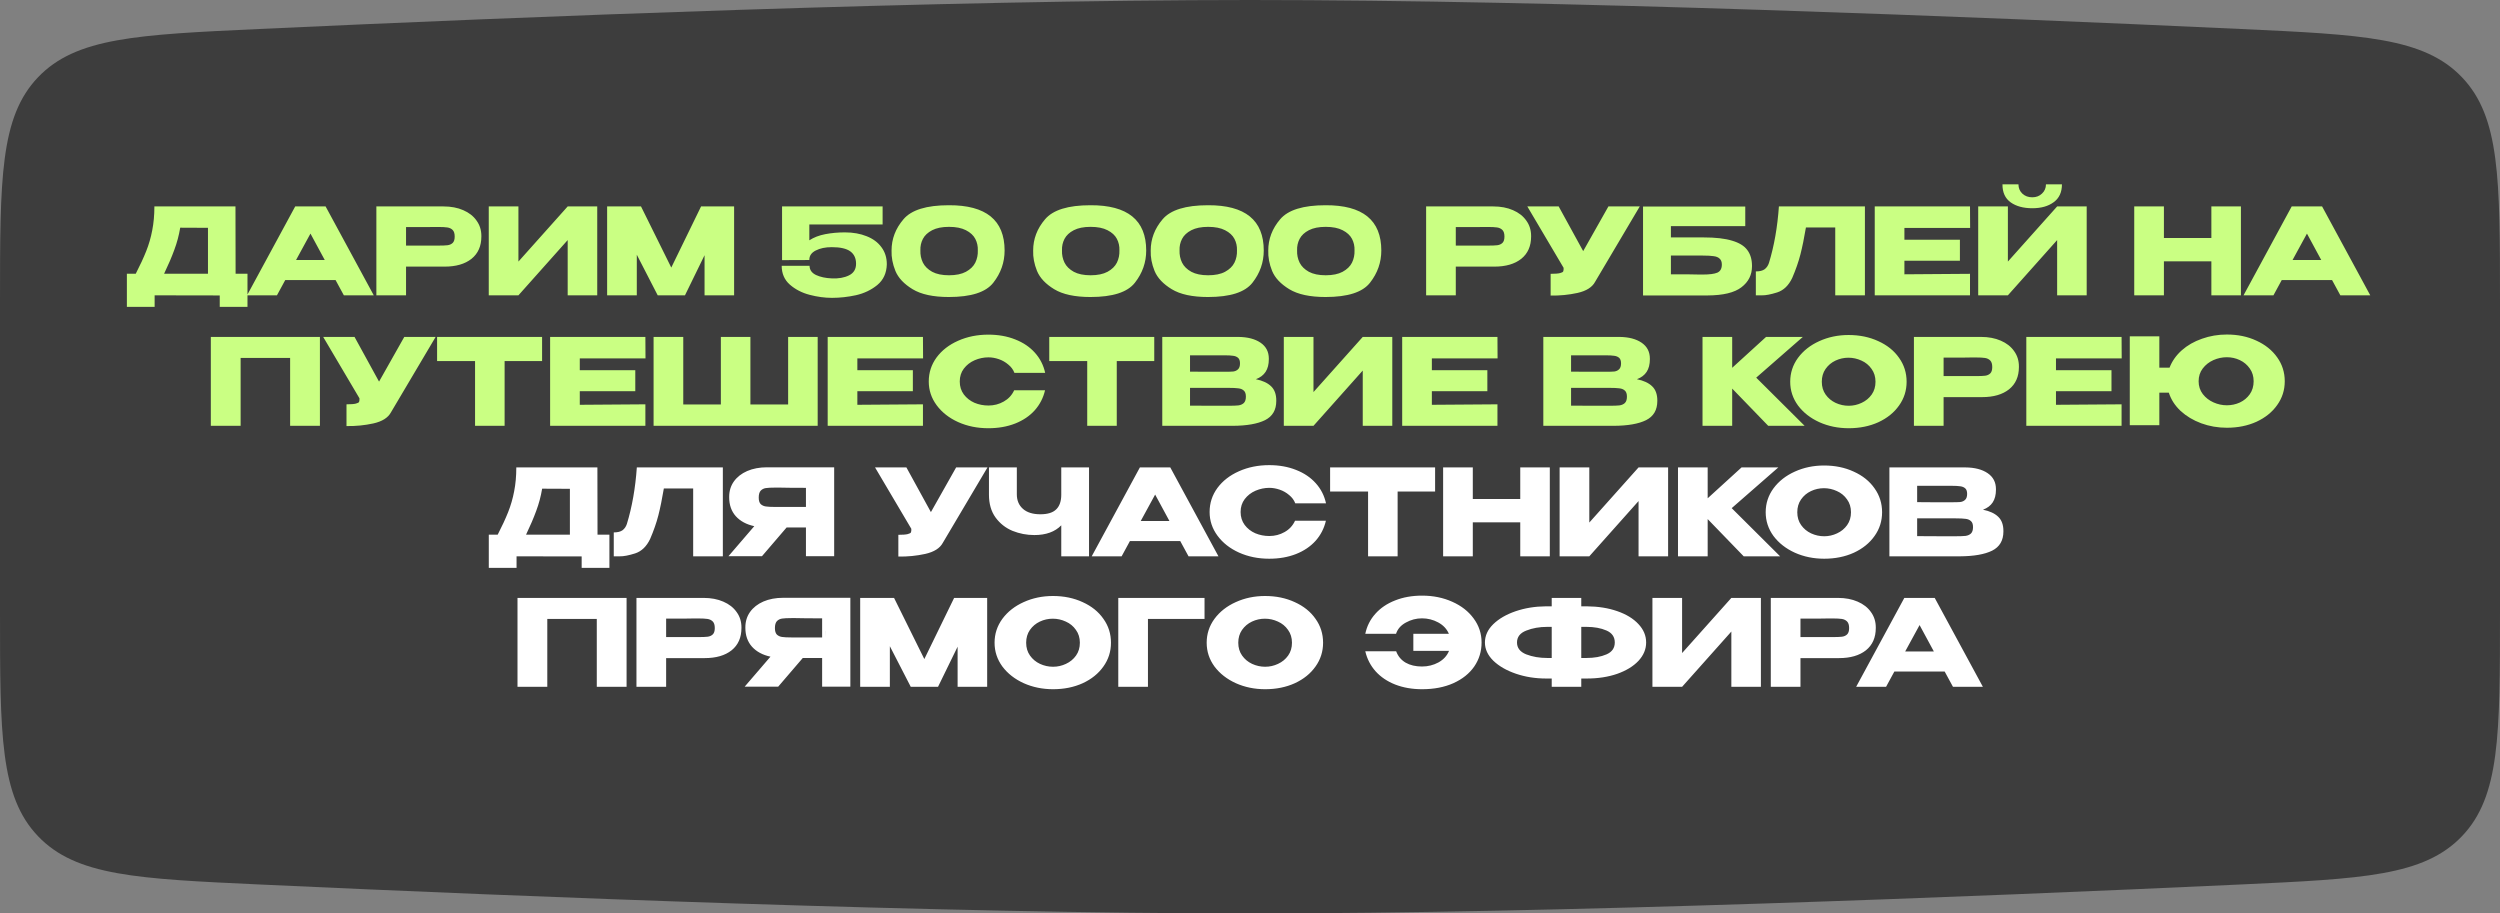
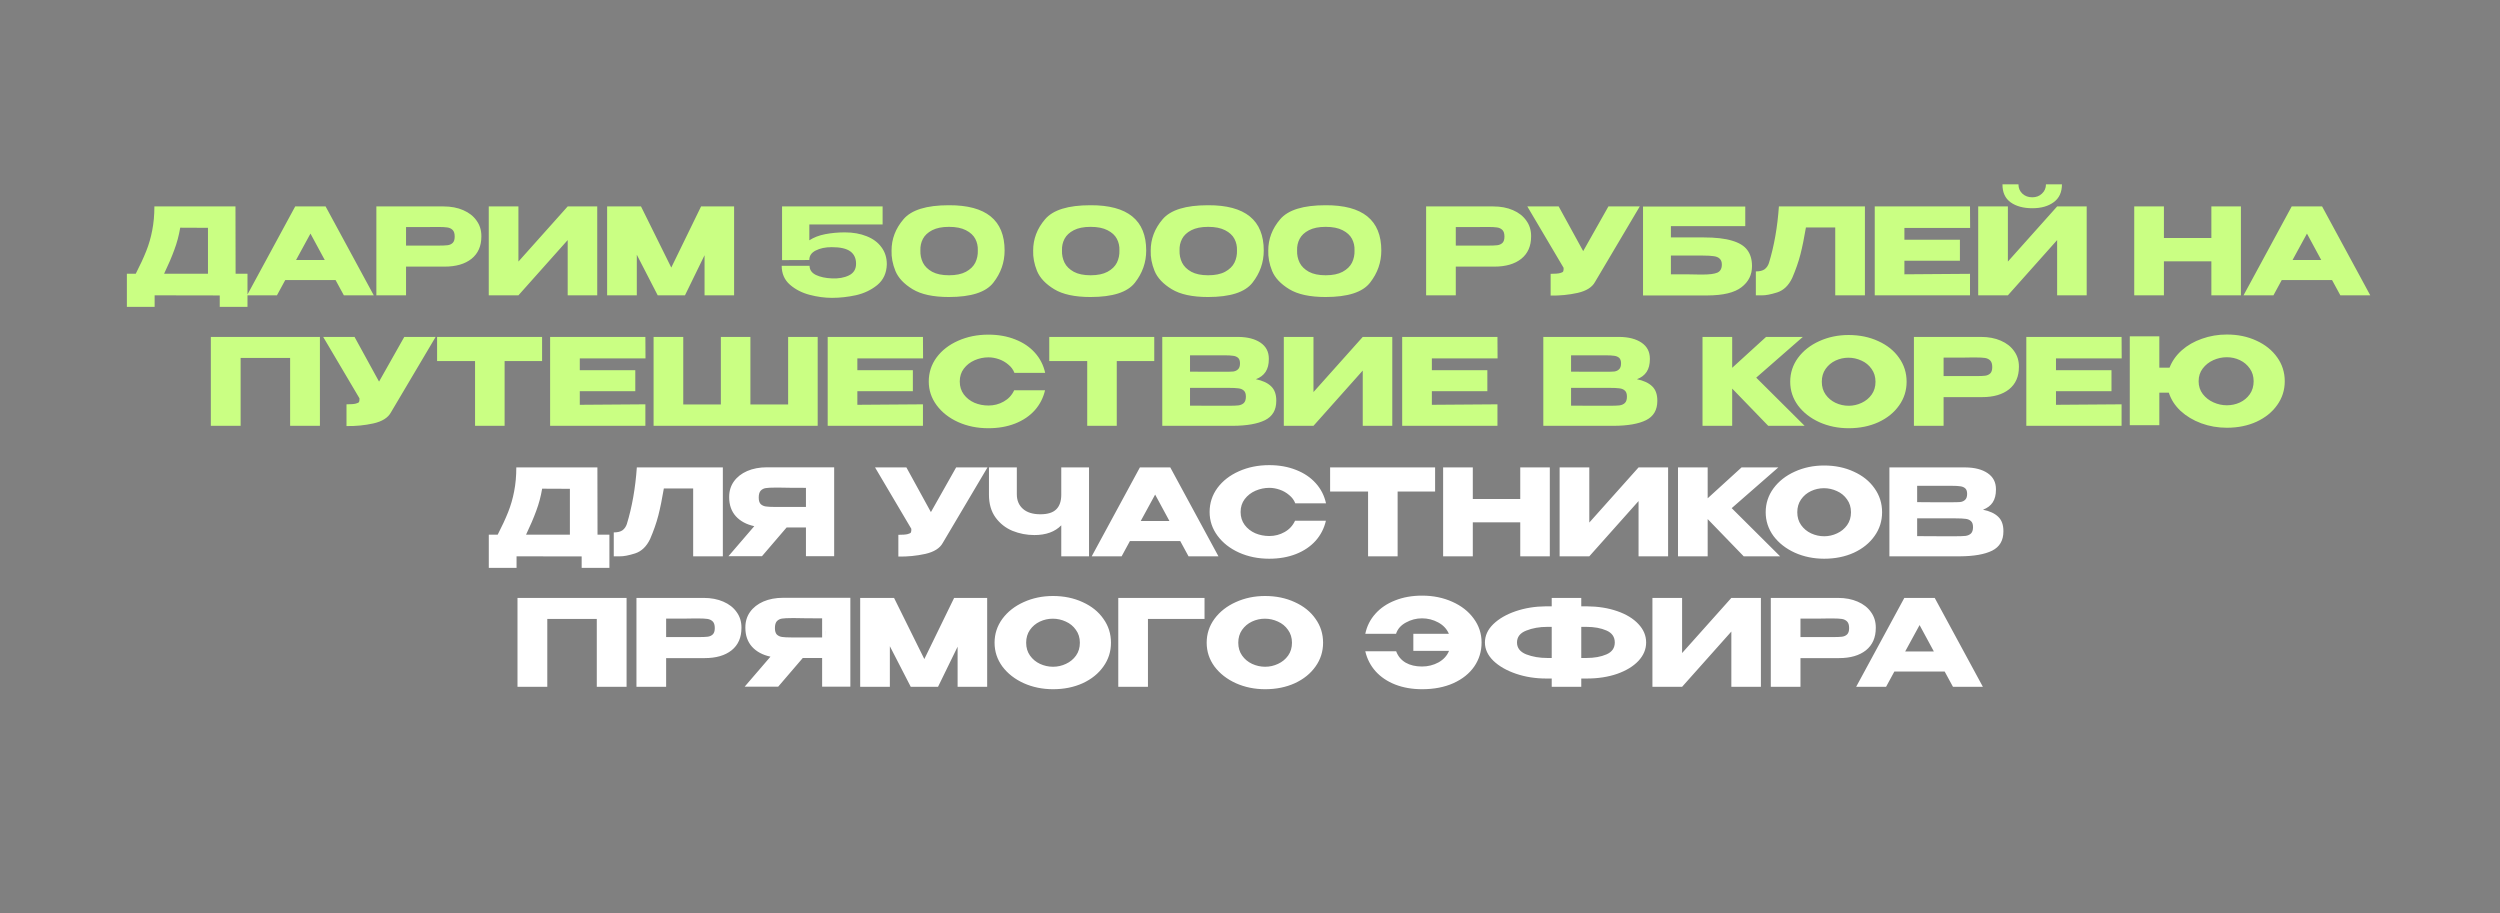
<svg xmlns="http://www.w3.org/2000/svg" width="364" height="133" viewBox="0 0 364 133" fill="none">
  <rect x="0" y="0" width="364" height="133" fill="#808080" stroke="none" />
-   <path d="M0 43.96C0 26.02 0 17.05 5.534 11.253C11.069 5.456 19.975 5.044 37.788 4.219C76.477 2.426 137.132 0 182 0C226.868 0 287.523 2.426 326.212 4.219C344.025 5.044 352.931 5.456 358.466 11.253C364 17.05 364 26.02 364 43.96V89.04C364 106.98 364 115.95 358.466 121.747C352.931 127.544 344.025 127.956 326.212 128.781C287.523 130.574 226.868 133 182 133C137.132 133 76.477 130.574 37.788 128.781C19.975 127.956 11.069 127.544 5.534 121.747C0 115.95 0 106.98 0 89.04V43.96Z" fill="#3D3D3D" />
  <path d="M34.303 39.852H36.034V44.679H31.994V43.017L22.514 43V44.679H18.473V39.852H19.768C20.397 38.627 20.904 37.531 21.289 36.563C21.674 35.595 21.966 34.587 22.164 33.537C22.374 32.476 22.479 31.316 22.479 30.056H34.285L34.303 39.852ZM26.239 33.152C26.053 34.272 25.767 35.345 25.382 36.371C25.009 37.397 24.514 38.557 23.895 39.852H30.28V33.17L26.239 33.152ZM54.421 43H50.066L48.859 40.779H41.53L40.323 43H35.968L42.982 30.056H47.407L54.421 43ZM45.203 34.01L43.105 37.858H47.285L45.203 34.01ZM64.577 30.056C65.661 30.056 66.617 30.237 67.445 30.599C68.285 30.96 68.932 31.467 69.387 32.12C69.853 32.762 70.087 33.508 70.087 34.359V34.429C70.087 35.829 69.608 36.913 68.652 37.683C67.696 38.441 66.39 38.82 64.734 38.82H59.12V43H54.799V30.056H64.577ZM63.807 35.759C64.413 35.759 64.862 35.741 65.154 35.706C65.457 35.671 65.708 35.56 65.906 35.374C66.104 35.187 66.203 34.878 66.203 34.447C66.203 34.004 66.104 33.683 65.906 33.485C65.708 33.286 65.451 33.164 65.136 33.117C64.822 33.071 64.379 33.047 63.807 33.047H63.23C62.997 33.047 62.589 33.053 62.005 33.065C61.422 33.065 60.461 33.065 59.12 33.065V35.759H63.79H63.807ZM75.483 30.056V38.085L82.655 30.056H86.958V43H82.655V34.954L75.483 43H71.163V30.056H75.483ZM106.886 30.056V43H102.583V37.158L99.732 43H95.762L92.718 37.088V43H88.398V30.056H93.331L97.738 38.959L102.076 30.056H106.886ZM129.12 38.47L124.642 38.382L129.12 38.47ZM129.12 38.487C129.085 39.758 128.624 40.761 127.738 41.496C126.852 42.219 125.814 42.714 124.625 42.983C123.447 43.239 122.287 43.367 121.144 43.367C120.094 43.367 119.01 43.222 117.891 42.93C116.771 42.639 115.809 42.143 115.004 41.443C114.212 40.744 113.815 39.828 113.815 38.697H117.873C117.873 39.292 118.188 39.741 118.818 40.044C119.447 40.336 120.211 40.499 121.109 40.534C122.088 40.58 122.922 40.435 123.61 40.096C124.298 39.758 124.642 39.193 124.642 38.4C124.642 37.607 124.362 37.006 123.803 36.598C123.243 36.19 122.345 35.986 121.109 35.986C120.176 35.986 119.395 36.149 118.765 36.476C118.147 36.791 117.838 37.239 117.838 37.823V37.858L113.868 37.875V30.056H128.508V32.68H117.838V34.989C118.479 34.569 119.249 34.272 120.147 34.097C121.056 33.922 122.013 33.835 123.015 33.835C124.205 33.835 125.26 34.021 126.181 34.394C127.103 34.756 127.82 35.286 128.333 35.986C128.858 36.686 129.12 37.514 129.12 38.47V38.487ZM138.155 29.882C143.565 29.858 146.27 32.056 146.27 36.476C146.27 38.202 145.722 39.764 144.626 41.163C143.542 42.551 141.385 43.245 138.155 43.245C135.881 43.245 134.12 42.866 132.872 42.108C131.624 41.35 130.791 40.464 130.371 39.449C129.963 38.435 129.776 37.444 129.811 36.476C129.811 34.797 130.388 33.281 131.543 31.928C132.697 30.564 134.901 29.882 138.155 29.882ZM138.172 40.079C139.187 40.079 140.009 39.91 140.638 39.572C141.28 39.222 141.734 38.779 142.003 38.242C142.271 37.694 142.393 37.1 142.37 36.458C142.393 35.852 142.271 35.292 142.003 34.779C141.734 34.266 141.28 33.846 140.638 33.52C140.009 33.193 139.187 33.03 138.172 33.03C137.169 33.03 136.353 33.193 135.723 33.52C135.094 33.846 134.645 34.266 134.376 34.779C134.108 35.292 133.986 35.852 134.009 36.458C133.986 37.1 134.108 37.694 134.376 38.242C134.645 38.779 135.094 39.222 135.723 39.572C136.353 39.91 137.169 40.079 138.172 40.079ZM158.772 29.882C164.182 29.858 166.888 32.056 166.888 36.476C166.888 38.202 166.34 39.764 165.243 41.163C164.159 42.551 162.002 43.245 158.772 43.245C156.498 43.245 154.737 42.866 153.489 42.108C152.242 41.35 151.408 40.464 150.988 39.449C150.58 38.435 150.393 37.444 150.428 36.476C150.428 34.797 151.006 33.281 152.16 31.928C153.314 30.564 155.518 29.882 158.772 29.882ZM158.789 40.079C159.804 40.079 160.626 39.91 161.255 39.572C161.897 39.222 162.352 38.779 162.62 38.242C162.888 37.694 163.01 37.1 162.987 36.458C163.01 35.852 162.888 35.292 162.62 34.779C162.352 34.266 161.897 33.846 161.255 33.52C160.626 33.193 159.804 33.03 158.789 33.03C157.786 33.03 156.97 33.193 156.34 33.52C155.711 33.846 155.262 34.266 154.994 34.779C154.725 35.292 154.603 35.852 154.626 36.458C154.603 37.1 154.725 37.694 154.994 38.242C155.262 38.779 155.711 39.222 156.34 39.572C156.97 39.91 157.786 40.079 158.789 40.079ZM175.887 29.882C181.298 29.858 184.003 32.056 184.003 36.476C184.003 38.202 183.455 39.764 182.359 41.163C181.274 42.551 179.117 43.245 175.887 43.245C173.613 43.245 171.853 42.866 170.605 42.108C169.357 41.35 168.523 40.464 168.104 39.449C167.695 38.435 167.509 37.444 167.544 36.476C167.544 34.797 168.121 33.281 169.275 31.928C170.43 30.564 172.634 29.882 175.887 29.882ZM175.905 40.079C176.919 40.079 177.741 39.91 178.371 39.572C179.012 39.222 179.467 38.779 179.735 38.242C180.003 37.694 180.126 37.1 180.103 36.458C180.126 35.852 180.003 35.292 179.735 34.779C179.467 34.266 179.012 33.846 178.371 33.52C177.741 33.193 176.919 33.03 175.905 33.03C174.902 33.03 174.086 33.193 173.456 33.52C172.826 33.846 172.377 34.266 172.109 34.779C171.841 35.292 171.718 35.852 171.742 36.458C171.718 37.1 171.841 37.694 172.109 38.242C172.377 38.779 172.826 39.222 173.456 39.572C174.086 39.91 174.902 40.079 175.905 40.079ZM193.003 29.882C198.413 29.858 201.119 32.056 201.119 36.476C201.119 38.202 200.571 39.764 199.474 41.163C198.39 42.551 196.233 43.245 193.003 43.245C190.729 43.245 188.968 42.866 187.72 42.108C186.473 41.35 185.639 40.464 185.219 39.449C184.811 38.435 184.624 37.444 184.659 36.476C184.659 34.797 185.237 33.281 186.391 31.928C187.545 30.564 189.749 29.882 193.003 29.882ZM193.02 40.079C194.035 40.079 194.857 39.91 195.486 39.572C196.128 39.222 196.583 38.779 196.851 38.242C197.119 37.694 197.241 37.1 197.218 36.458C197.241 35.852 197.119 35.292 196.851 34.779C196.583 34.266 196.128 33.846 195.486 33.52C194.857 33.193 194.035 33.03 193.02 33.03C192.017 33.03 191.201 33.193 190.571 33.52C189.942 33.846 189.493 34.266 189.225 34.779C188.956 35.292 188.834 35.852 188.857 36.458C188.834 37.1 188.956 37.694 189.225 38.242C189.493 38.779 189.942 39.222 190.571 39.572C191.201 39.91 192.017 40.079 193.02 40.079ZM217.42 30.056C218.505 30.056 219.461 30.237 220.289 30.599C221.128 30.96 221.776 31.467 222.23 32.12C222.697 32.762 222.93 33.508 222.93 34.359V34.429C222.93 35.829 222.452 36.913 221.496 37.683C220.54 38.441 219.234 38.82 217.578 38.82H211.963V43H207.643V30.056H217.42ZM216.651 35.759C217.257 35.759 217.706 35.741 217.997 35.706C218.301 35.671 218.551 35.56 218.75 35.374C218.948 35.187 219.047 34.878 219.047 34.447C219.047 34.004 218.948 33.683 218.75 33.485C218.551 33.286 218.295 33.164 217.98 33.117C217.665 33.071 217.222 33.047 216.651 33.047H216.073C215.84 33.047 215.432 33.053 214.849 33.065C214.266 33.065 213.304 33.065 211.963 33.065V35.759H216.633H216.651ZM238.75 30.056L232.243 41.041C231.824 41.822 230.972 42.359 229.69 42.65C228.419 42.93 227.113 43.058 225.772 43.035V39.869C226.413 39.869 226.868 39.834 227.136 39.764C227.416 39.694 227.573 39.607 227.608 39.502C227.655 39.397 227.672 39.228 227.661 38.995L222.378 30.056H226.944L230.512 36.563L234.185 30.056H238.75ZM248.077 34.569C249.791 34.569 251.161 34.727 252.187 35.041C253.225 35.345 253.965 35.799 254.408 36.406C254.863 37.012 255.091 37.782 255.091 38.715V38.767C255.091 40.026 254.578 41.047 253.551 41.828C252.537 42.609 250.893 43.006 248.619 43.017H239.226V30.074H254.111V32.925H243.284V34.569H248.077ZM247.919 39.974C248.91 39.974 249.622 39.881 250.053 39.694C250.485 39.496 250.7 39.105 250.7 38.522C250.7 38.137 250.595 37.852 250.385 37.665C250.187 37.467 249.896 37.344 249.511 37.298C249.138 37.239 248.607 37.21 247.919 37.21H247.902H243.284V39.939C245.476 39.939 246.876 39.951 247.482 39.974H247.919ZM271.532 30.056V43H267.212V33.117H262.944C262.687 34.645 262.419 35.957 262.139 37.053C261.859 38.137 261.463 39.274 260.95 40.464C260.425 41.572 259.69 42.277 258.746 42.58C257.813 42.872 257.078 43.012 256.542 43C256.017 43 255.72 43 255.65 43V39.519C256.21 39.519 256.635 39.414 256.927 39.204C257.218 38.983 257.428 38.68 257.557 38.295C258.315 35.823 258.798 33.077 259.008 30.056H271.532ZM285.363 37.962H277.282V39.939L286.832 39.869V43H272.962V30.056H286.832L286.85 33.187H277.282V34.901H285.363V37.962ZM295.916 30.319C294.61 30.319 293.554 30.033 292.75 29.462C291.945 28.879 291.549 28.004 291.56 26.838H293.887C293.887 27.375 294.073 27.823 294.447 28.185C294.831 28.546 295.315 28.727 295.898 28.727C296.47 28.727 296.942 28.546 297.315 28.185C297.7 27.823 297.892 27.375 297.892 26.838H300.219C300.219 27.992 299.816 28.861 299.012 29.444C298.219 30.027 297.187 30.319 295.916 30.319ZM292.348 38.085L299.519 30.056H303.822V43H299.519V34.954L292.348 43H288.027V30.056H292.348V38.085ZM315.066 34.657H321.975V30.056H326.278V43H321.975V38.05H315.066V43H310.745V30.056H315.066V34.657ZM345.111 43H340.756L339.549 40.779H332.22L331.013 43H326.658L333.672 30.056H338.097L345.111 43ZM335.893 34.01L333.794 37.858H337.974L335.893 34.01ZM46.58 49.056V62H42.242V52.117H35.035V62H30.697V49.056H46.58ZM63.428 49.056L56.921 60.041C56.501 60.822 55.65 61.359 54.367 61.65C53.096 61.93 51.79 62.058 50.449 62.035V58.869C51.09 58.869 51.545 58.834 51.813 58.764C52.093 58.694 52.251 58.607 52.286 58.502C52.332 58.397 52.35 58.228 52.338 57.995L47.056 49.056H51.621L55.189 55.563L58.862 49.056H63.428ZM63.641 52.555V49.056H78.928L63.641 52.555ZM78.928 49.056V52.572H73.471V62H69.168V52.572H63.641V49.056H78.928ZM92.498 56.962H84.417V58.939L93.967 58.869V62H80.097V49.056H93.967L93.985 52.187H84.417V53.901H92.498V56.962ZM95.162 49.056H99.483H95.162ZM109.26 58.887H114.752V49.056H119.055V62H95.162V49.056H99.483V58.887H104.957V49.056H109.26V58.887ZM132.912 56.962H124.831V58.939L134.382 58.869V62H120.511V49.056H134.382L134.399 52.187H124.831V53.901H132.912V56.962ZM135.227 55.546C135.227 54.251 135.606 53.085 136.364 52.047C137.133 51.01 138.177 50.199 139.495 49.616C140.824 49.022 142.293 48.724 143.902 48.724C145.348 48.724 146.654 48.957 147.821 49.424C148.987 49.879 149.943 50.526 150.689 51.365C151.435 52.193 151.931 53.167 152.176 54.286H147.698C147.523 53.82 147.226 53.418 146.806 53.08C146.398 52.73 145.937 52.467 145.424 52.292C144.911 52.117 144.41 52.03 143.92 52.03C143.232 52.03 142.561 52.17 141.908 52.45C141.267 52.73 140.742 53.138 140.334 53.674C139.938 54.199 139.74 54.823 139.74 55.546C139.74 56.269 139.938 56.898 140.334 57.435C140.731 57.959 141.244 58.362 141.873 58.642C142.515 58.91 143.197 59.044 143.92 59.044C144.725 59.044 145.465 58.852 146.141 58.467C146.829 58.082 147.337 57.534 147.663 56.823H152.158C151.902 57.93 151.4 58.904 150.654 59.744C149.908 60.572 148.957 61.213 147.803 61.668C146.649 62.122 145.348 62.35 143.902 62.35C142.305 62.35 140.842 62.053 139.512 61.458C138.194 60.863 137.151 60.047 136.381 59.009C135.612 57.971 135.227 56.817 135.227 55.546ZM152.771 52.555V49.056H168.059L152.771 52.555ZM168.059 49.056V52.572H162.601V62H158.299V52.572H152.771V49.056H168.059ZM182.853 55.213C183.832 55.412 184.572 55.756 185.074 56.245C185.575 56.724 185.826 57.411 185.826 58.309V58.379C185.826 59.697 185.278 60.63 184.182 61.178C183.097 61.714 181.535 61.988 179.494 62H179.459H178.777H169.227V49.056H180.299C181.651 49.068 182.73 49.348 183.535 49.896C184.339 50.444 184.742 51.22 184.742 52.222V52.292C184.742 53.05 184.584 53.668 184.269 54.146C183.954 54.624 183.482 54.98 182.853 55.213ZM178.27 54.129C178.853 54.129 179.278 54.117 179.547 54.094C179.827 54.059 180.06 53.954 180.246 53.779C180.445 53.604 180.544 53.313 180.544 52.904C180.544 52.531 180.45 52.263 180.264 52.1C180.077 51.937 179.838 51.838 179.547 51.803C179.255 51.756 178.83 51.733 178.27 51.733H178.252H173.267V54.111C174.468 54.111 175.261 54.117 175.646 54.129H176.486H178.27ZM178.847 59.079C179.5 59.079 179.99 59.062 180.316 59.026C180.643 58.98 180.905 58.863 181.103 58.677C181.302 58.478 181.401 58.169 181.401 57.75C181.401 57.342 181.302 57.05 181.103 56.875C180.905 56.688 180.643 56.578 180.316 56.543C179.99 56.496 179.5 56.473 178.847 56.473H178.83H173.267V59.062C174.911 59.062 176.078 59.067 176.766 59.079C177.465 59.079 177.943 59.079 178.2 59.079H178.847ZM191.243 49.056V57.085L198.415 49.056H202.718V62H198.415V53.954L191.243 62H186.923V49.056H191.243ZM216.559 56.962H208.478V58.939L218.029 58.869V62H204.158V49.056H218.029L218.046 52.187H208.478V53.901H216.559V56.962ZM238.333 55.213C239.312 55.412 240.053 55.756 240.554 56.245C241.055 56.724 241.306 57.411 241.306 58.309V58.379C241.306 59.697 240.758 60.63 239.662 61.178C238.577 61.714 237.015 61.988 234.974 62H234.939H234.257H224.707V49.056H235.779C237.132 49.068 238.21 49.348 239.015 49.896C239.819 50.444 240.222 51.22 240.222 52.222V52.292C240.222 53.05 240.064 53.668 239.749 54.146C239.435 54.624 238.962 54.98 238.333 55.213ZM233.75 54.129C234.333 54.129 234.759 54.117 235.027 54.094C235.307 54.059 235.54 53.954 235.726 53.779C235.925 53.604 236.024 53.313 236.024 52.904C236.024 52.531 235.93 52.263 235.744 52.1C235.557 51.937 235.318 51.838 235.027 51.803C234.735 51.756 234.31 51.733 233.75 51.733H233.732H228.747V54.111C229.948 54.111 230.741 54.117 231.126 54.129H231.966H233.75ZM234.327 59.079C234.98 59.079 235.47 59.062 235.796 59.026C236.123 58.98 236.385 58.863 236.583 58.677C236.782 58.478 236.881 58.169 236.881 57.75C236.881 57.342 236.782 57.05 236.583 56.875C236.385 56.688 236.123 56.578 235.796 56.543C235.47 56.496 234.98 56.473 234.327 56.473H234.31H228.747V59.062C230.392 59.062 231.558 59.067 232.246 59.079C232.945 59.079 233.423 59.079 233.68 59.079H234.327ZM255.705 54.986L262.754 62H257.454L252.207 56.578V62H247.886V49.056H252.207V53.552L257.139 49.056H262.491L255.705 54.986ZM269.155 48.777C270.753 48.777 272.193 49.074 273.476 49.669C274.77 50.252 275.779 51.062 276.502 52.1C277.236 53.126 277.603 54.286 277.603 55.581C277.603 56.863 277.236 58.018 276.502 59.044C275.779 60.07 274.776 60.881 273.493 61.475C272.21 62.058 270.77 62.35 269.173 62.35C267.633 62.35 266.211 62.058 264.905 61.475C263.599 60.881 262.561 60.07 261.791 59.044C261.033 58.006 260.654 56.852 260.654 55.581C260.654 54.298 261.033 53.138 261.791 52.1C262.561 51.062 263.593 50.252 264.887 49.669C266.193 49.074 267.616 48.777 269.155 48.777ZM269.173 59.079C269.826 59.079 270.45 58.939 271.044 58.659C271.651 58.379 272.14 57.977 272.514 57.452C272.887 56.928 273.073 56.304 273.073 55.581C273.073 54.858 272.881 54.234 272.496 53.709C272.123 53.173 271.633 52.77 271.027 52.502C270.42 52.222 269.791 52.083 269.138 52.083C268.473 52.083 267.843 52.222 267.249 52.502C266.654 52.782 266.17 53.19 265.797 53.727C265.435 54.251 265.255 54.869 265.255 55.581C265.255 56.304 265.441 56.928 265.814 57.452C266.188 57.977 266.671 58.379 267.266 58.659C267.872 58.939 268.508 59.079 269.173 59.079ZM288.444 49.056C289.529 49.056 290.485 49.237 291.313 49.599C292.152 49.96 292.8 50.467 293.254 51.12C293.721 51.762 293.954 52.508 293.954 53.359V53.429C293.954 54.829 293.476 55.913 292.52 56.683C291.564 57.441 290.258 57.82 288.602 57.82H282.987V62H278.667V49.056H288.444ZM287.675 54.759C288.281 54.759 288.73 54.741 289.022 54.706C289.325 54.671 289.575 54.56 289.774 54.374C289.972 54.187 290.071 53.878 290.071 53.447C290.071 53.004 289.972 52.683 289.774 52.485C289.575 52.286 289.319 52.164 289.004 52.117C288.689 52.071 288.246 52.047 287.675 52.047H287.098C286.864 52.047 286.456 52.053 285.873 52.065C285.29 52.065 284.328 52.065 282.987 52.065V54.759H287.657H287.675ZM307.432 56.962H299.351V58.939L308.901 58.869V62H295.031V49.056H308.901L308.919 52.187H299.351V53.901H307.432V56.962ZM324.229 48.707C325.827 48.707 327.261 49.004 328.532 49.599C329.815 50.182 330.823 50.992 331.558 52.03C332.293 53.056 332.66 54.216 332.66 55.511C332.66 56.793 332.293 57.948 331.558 58.974C330.835 60 329.832 60.811 328.55 61.405C327.267 61.988 325.827 62.28 324.229 62.28C322.923 62.28 321.681 62.064 320.504 61.633C319.338 61.201 318.335 60.601 317.495 59.831C316.667 59.05 316.096 58.164 315.781 57.172H314.399V61.913H310.096V48.969H314.399V53.534H315.886C316.247 52.59 316.836 51.75 317.653 51.016C318.48 50.281 319.466 49.715 320.609 49.319C321.751 48.911 322.958 48.707 324.229 48.707ZM324.229 59.009C324.894 59.009 325.524 58.875 326.118 58.607C326.713 58.327 327.197 57.925 327.57 57.4C327.943 56.863 328.13 56.234 328.13 55.511C328.13 54.799 327.943 54.181 327.57 53.657C327.197 53.12 326.713 52.712 326.118 52.432C325.524 52.152 324.894 52.013 324.229 52.013C323.553 52.013 322.9 52.152 322.27 52.432C321.641 52.712 321.122 53.12 320.714 53.657C320.317 54.181 320.119 54.799 320.119 55.511C320.119 56.222 320.323 56.846 320.731 57.382C321.139 57.907 321.658 58.309 322.288 58.589C322.917 58.869 323.565 59.009 324.229 59.009Z" fill="#CAFF83" />
  <path d="M86.999 77.852H88.73V82.679H84.69V81.017L75.21 81V82.679H71.169V77.852H72.463C73.093 76.627 73.6 75.531 73.985 74.563C74.37 73.595 74.662 72.587 74.86 71.537C75.07 70.476 75.174 69.316 75.174 68.056H86.981L86.999 77.852ZM78.935 71.152C78.749 72.272 78.463 73.345 78.078 74.371C77.705 75.397 77.209 76.557 76.591 77.852H82.976V71.17L78.935 71.152ZM105.246 68.056V81H100.925V71.117H96.657C96.401 72.645 96.133 73.957 95.853 75.053C95.573 76.137 95.176 77.274 94.663 78.464C94.139 79.572 93.404 80.277 92.46 80.58C91.527 80.872 90.792 81.012 90.256 81C89.731 81 89.433 81 89.364 81V77.519C89.923 77.519 90.349 77.414 90.64 77.204C90.932 76.983 91.142 76.68 91.27 76.295C92.028 73.823 92.512 71.077 92.722 68.056H105.246ZM117.887 73.811C117.899 73.065 117.899 72.744 117.887 72.849V73.811ZM121.455 80.983H117.345V76.802H114.529L110.943 80.983H106.063L109.823 76.61C108.681 76.365 107.783 75.881 107.13 75.158C106.488 74.435 106.168 73.52 106.168 72.412V72.342C106.168 71.491 106.395 70.744 106.85 70.103C107.316 69.45 107.964 68.943 108.792 68.581C109.631 68.22 110.593 68.039 111.678 68.039H121.455V80.983ZM112.867 70.995C112.272 70.995 111.818 71.018 111.503 71.065C111.199 71.112 110.949 71.24 110.751 71.45C110.564 71.66 110.471 71.992 110.471 72.447C110.471 72.878 110.564 73.193 110.751 73.391C110.949 73.578 111.199 73.695 111.503 73.741C111.818 73.788 112.272 73.811 112.867 73.811H112.884H117.345V71.03C115.596 71.03 114.313 71.018 113.497 70.995H112.867ZM143.778 68.056L137.271 79.041C136.852 79.822 136 80.359 134.718 80.65C133.447 80.93 132.141 81.058 130.8 81.035V77.869C131.441 77.869 131.896 77.834 132.164 77.764C132.444 77.694 132.601 77.607 132.636 77.502C132.683 77.397 132.7 77.228 132.689 76.995L127.406 68.056H131.972L135.54 74.563L139.213 68.056H143.778ZM154.521 68.056H158.562V81H154.521V76.487C153.6 77.432 152.294 77.904 150.603 77.904C149.495 77.904 148.434 77.7 147.42 77.292C146.417 76.872 145.595 76.225 144.954 75.35C144.312 74.464 143.992 73.356 143.992 72.027V68.056H148.05V71.975C148.05 72.861 148.347 73.566 148.942 74.091C149.536 74.616 150.382 74.878 151.478 74.878C152.539 74.878 153.309 74.639 153.787 74.161C154.276 73.683 154.521 72.972 154.521 72.027V68.056ZM177.407 81H173.051L171.844 78.779H164.516L163.309 81H158.953L165.967 68.056H170.393L177.407 81ZM168.189 72.01L166.09 75.858H170.27L168.189 72.01ZM176.119 74.546C176.119 73.251 176.498 72.085 177.256 71.047C178.026 70.01 179.07 69.199 180.387 68.616C181.717 68.022 183.186 67.724 184.795 67.724C186.241 67.724 187.547 67.957 188.713 68.424C189.879 68.879 190.835 69.526 191.582 70.365C192.328 71.193 192.824 72.167 193.068 73.286H188.591C188.416 72.82 188.118 72.418 187.699 72.079C187.291 71.73 186.83 71.467 186.317 71.292C185.804 71.117 185.302 71.03 184.813 71.03C184.125 71.03 183.454 71.17 182.801 71.45C182.16 71.73 181.635 72.138 181.227 72.674C180.83 73.199 180.632 73.823 180.632 74.546C180.632 75.269 180.83 75.898 181.227 76.435C181.623 76.96 182.136 77.362 182.766 77.642C183.407 77.91 184.09 78.044 184.813 78.044C185.617 78.044 186.358 77.852 187.034 77.467C187.722 77.082 188.229 76.534 188.556 75.823H193.051C192.794 76.93 192.293 77.904 191.547 78.744C190.8 79.572 189.85 80.213 188.696 80.668C187.541 81.122 186.241 81.35 184.795 81.35C183.198 81.35 181.734 81.052 180.405 80.458C179.087 79.863 178.043 79.047 177.274 78.009C176.504 76.971 176.119 75.817 176.119 74.546ZM193.664 71.555V68.056H208.951L193.664 71.555ZM208.951 68.056V71.572H203.494V81H199.191V71.572H193.664V68.056H208.951ZM214.44 72.657H221.349V68.056H225.652V81H221.349V76.05H214.44V81H210.119V68.056H214.44V72.657ZM231.402 68.056V76.085L238.573 68.056H242.876V81H238.573V72.954L231.402 81H227.081V68.056H231.402ZM252.135 73.986L259.184 81H253.884L248.637 75.578V81H244.316V68.056H248.637V72.552L253.569 68.056H258.921L252.135 73.986ZM265.585 67.777C267.183 67.777 268.623 68.074 269.906 68.669C271.2 69.252 272.209 70.062 272.932 71.1C273.666 72.126 274.033 73.286 274.033 74.581C274.033 75.863 273.666 77.018 272.932 78.044C272.209 79.07 271.206 79.881 269.923 80.475C268.64 81.058 267.2 81.35 265.603 81.35C264.063 81.35 262.641 81.058 261.335 80.475C260.029 79.881 258.991 79.07 258.221 78.044C257.463 77.006 257.084 75.852 257.084 74.581C257.084 73.298 257.463 72.138 258.221 71.1C258.991 70.062 260.023 69.252 261.317 68.669C262.623 68.074 264.046 67.777 265.585 67.777ZM265.603 78.079C266.256 78.079 266.88 77.939 267.474 77.659C268.081 77.379 268.57 76.977 268.944 76.452C269.317 75.927 269.503 75.304 269.503 74.581C269.503 73.858 269.311 73.234 268.926 72.709C268.553 72.173 268.063 71.77 267.457 71.502C266.85 71.222 266.221 71.082 265.568 71.082C264.903 71.082 264.273 71.222 263.679 71.502C263.084 71.782 262.6 72.19 262.227 72.727C261.865 73.251 261.685 73.869 261.685 74.581C261.685 75.304 261.871 75.927 262.244 76.452C262.618 76.977 263.101 77.379 263.696 77.659C264.303 77.939 264.938 78.079 265.603 78.079ZM288.722 74.213C289.702 74.412 290.442 74.756 290.944 75.245C291.445 75.724 291.696 76.412 291.696 77.309V77.379C291.696 78.697 291.148 79.63 290.052 80.178C288.967 80.714 287.405 80.988 285.364 81H285.329H284.647H275.097V68.056H286.169C287.521 68.068 288.6 68.348 289.405 68.896C290.209 69.444 290.611 70.22 290.611 71.222V71.292C290.611 72.05 290.454 72.668 290.139 73.146C289.824 73.624 289.352 73.98 288.722 74.213ZM284.14 73.129C284.723 73.129 285.148 73.117 285.417 73.094C285.696 73.059 285.93 72.954 286.116 72.779C286.314 72.604 286.414 72.313 286.414 71.904C286.414 71.531 286.32 71.263 286.134 71.1C285.947 70.937 285.708 70.838 285.417 70.803C285.125 70.756 284.699 70.733 284.14 70.733H284.122H279.137V73.111C280.338 73.111 281.131 73.117 281.516 73.129H282.356H284.14ZM284.717 78.079C285.37 78.079 285.86 78.061 286.186 78.026C286.513 77.98 286.775 77.863 286.973 77.677C287.172 77.478 287.271 77.169 287.271 76.75C287.271 76.341 287.172 76.05 286.973 75.875C286.775 75.689 286.513 75.578 286.186 75.543C285.86 75.496 285.37 75.473 284.717 75.473H284.699H279.137V78.061C280.781 78.061 281.947 78.067 282.635 78.079C283.335 78.079 283.813 78.079 284.07 78.079H284.717ZM91.23 87.056V100H86.892V90.117H79.686V100H75.348V87.056H91.23ZM102.446 87.056C103.53 87.056 104.487 87.237 105.315 87.599C106.154 87.96 106.801 88.467 107.256 89.12C107.723 89.762 107.956 90.508 107.956 91.359V91.429C107.956 92.829 107.478 93.913 106.521 94.683C105.565 95.441 104.259 95.82 102.603 95.82H96.989V100H92.668V87.056H102.446ZM101.676 92.759C102.283 92.759 102.732 92.741 103.023 92.706C103.326 92.671 103.577 92.56 103.775 92.374C103.974 92.187 104.073 91.878 104.073 91.447C104.073 91.004 103.974 90.683 103.775 90.485C103.577 90.287 103.321 90.164 103.006 90.117C102.691 90.071 102.248 90.047 101.676 90.047H101.099C100.866 90.047 100.458 90.053 99.875 90.065C99.292 90.065 98.33 90.065 96.989 90.065V92.759H101.659H101.676ZM120.244 92.811C120.256 92.065 120.256 91.744 120.244 91.849V92.811ZM123.812 99.983H119.702V95.802H116.886L113.3 99.983H108.42L112.181 95.61C111.038 95.365 110.14 94.881 109.487 94.158C108.846 93.435 108.525 92.52 108.525 91.412V91.342C108.525 90.491 108.752 89.744 109.207 89.103C109.674 88.45 110.321 87.943 111.149 87.581C111.988 87.22 112.95 87.039 114.035 87.039H123.812V99.983ZM115.224 89.995C114.629 89.995 114.175 90.018 113.86 90.065C113.557 90.112 113.306 90.24 113.108 90.45C112.921 90.66 112.828 90.992 112.828 91.447C112.828 91.878 112.921 92.193 113.108 92.391C113.306 92.578 113.557 92.695 113.86 92.741C114.175 92.788 114.629 92.811 115.224 92.811H115.242H119.702V90.03C117.953 90.03 116.67 90.018 115.854 89.995H115.224ZM143.731 87.056V100H139.428V94.158L136.577 100H132.606L129.563 94.088V100H125.242V87.056H130.175L134.583 95.96L138.921 87.056H143.731ZM153.31 86.777C154.907 86.777 156.347 87.074 157.63 87.669C158.924 88.252 159.933 89.062 160.656 90.1C161.391 91.126 161.758 92.286 161.758 93.581C161.758 94.863 161.391 96.018 160.656 97.044C159.933 98.07 158.93 98.881 157.648 99.475C156.365 100.058 154.925 100.35 153.327 100.35C151.788 100.35 150.365 100.058 149.059 99.475C147.753 98.881 146.716 98.07 145.946 97.044C145.188 96.006 144.809 94.852 144.809 93.581C144.809 92.298 145.188 91.138 145.946 90.1C146.716 89.062 147.748 88.252 149.042 87.669C150.348 87.074 151.771 86.777 153.31 86.777ZM153.327 97.079C153.98 97.079 154.604 96.939 155.199 96.659C155.805 96.379 156.295 95.977 156.668 95.452C157.041 94.927 157.228 94.304 157.228 93.581C157.228 92.858 157.035 92.234 156.651 91.709C156.277 91.173 155.788 90.77 155.181 90.502C154.575 90.222 153.945 90.082 153.292 90.082C152.628 90.082 151.998 90.222 151.403 90.502C150.809 90.782 150.325 91.19 149.951 91.727C149.59 92.251 149.409 92.869 149.409 93.581C149.409 94.304 149.596 94.927 149.969 95.452C150.342 95.977 150.826 96.379 151.421 96.659C152.027 96.939 152.663 97.079 153.327 97.079ZM175.38 87.056V90.117H167.142V100H162.821V87.056H175.38ZM184.193 86.777C185.79 86.777 187.23 87.074 188.513 87.669C189.807 88.252 190.816 89.062 191.539 90.1C192.274 91.126 192.641 92.286 192.641 93.581C192.641 94.863 192.274 96.018 191.539 97.044C190.816 98.07 189.813 98.881 188.531 99.475C187.248 100.058 185.808 100.35 184.21 100.35C182.671 100.35 181.248 100.058 179.942 99.475C178.636 98.881 177.599 98.07 176.829 97.044C176.071 96.006 175.692 94.852 175.692 93.581C175.692 92.298 176.071 91.138 176.829 90.1C177.599 89.062 178.631 88.252 179.925 87.669C181.231 87.074 182.654 86.777 184.193 86.777ZM184.21 97.079C184.863 97.079 185.487 96.939 186.082 96.659C186.688 96.379 187.178 95.977 187.551 95.452C187.924 94.927 188.111 94.304 188.111 93.581C188.111 92.858 187.918 92.234 187.534 91.709C187.16 91.173 186.671 90.77 186.064 90.502C185.458 90.222 184.828 90.082 184.175 90.082C183.511 90.082 182.881 90.222 182.286 90.502C181.692 90.782 181.208 91.19 180.834 91.727C180.473 92.251 180.292 92.869 180.292 93.581C180.292 94.304 180.479 94.927 180.852 95.452C181.225 95.977 181.709 96.379 182.304 96.659C182.91 96.939 183.546 97.079 184.21 97.079ZM215.717 93.546C215.717 94.84 215.361 96.006 214.65 97.044C213.938 98.07 212.924 98.881 211.606 99.475C210.3 100.058 208.784 100.35 207.058 100.35C205.613 100.35 204.307 100.122 203.14 99.668C201.986 99.213 201.036 98.572 200.289 97.744C199.543 96.904 199.042 95.93 198.785 94.823H203.28C203.549 95.546 204.009 96.099 204.662 96.484C205.315 96.857 206.108 97.044 207.041 97.044C207.904 97.044 208.703 96.846 209.437 96.449C210.172 96.041 210.685 95.481 210.977 94.77H205.782V92.286H210.959C210.656 91.575 210.137 91.021 209.402 90.625C208.668 90.228 207.881 90.03 207.041 90.03C206.213 90.03 205.432 90.234 204.697 90.642C203.963 91.039 203.484 91.587 203.263 92.286H198.785C199.018 91.167 199.508 90.193 200.254 89.365C201.001 88.526 201.957 87.879 203.123 87.424C204.289 86.957 205.601 86.724 207.058 86.724C208.668 86.724 210.131 87.022 211.449 87.616C212.766 88.199 213.804 89.01 214.562 90.047C215.332 91.085 215.717 92.251 215.717 93.546ZM239.678 93.546C239.678 94.525 239.305 95.417 238.559 96.222C237.813 97.015 236.781 97.644 235.463 98.111C234.145 98.566 232.67 98.793 231.038 98.793H230.233V100H225.93V98.793H225.248H225.143H225.126C223.552 98.793 222.082 98.56 220.718 98.094C219.354 97.627 218.257 96.997 217.43 96.204C216.613 95.4 216.205 94.514 216.205 93.546C216.205 92.566 216.607 91.68 217.412 90.887C218.228 90.094 219.313 89.464 220.665 88.998C222.03 88.532 223.499 88.293 225.073 88.281H225.93V87.056H230.233V88.281H231.038C232.682 88.293 234.157 88.526 235.463 88.981C236.781 89.435 237.813 90.065 238.559 90.87C239.305 91.662 239.678 92.555 239.678 93.546ZM225.93 95.802V91.272H225.283C224.14 91.272 223.12 91.453 222.222 91.814C221.324 92.164 220.875 92.741 220.875 93.546C220.875 94.339 221.324 94.916 222.222 95.277C223.132 95.627 224.152 95.802 225.283 95.802H225.93ZM230.985 95.802C232.128 95.802 233.102 95.627 233.906 95.277C234.711 94.927 235.113 94.35 235.113 93.546C235.113 92.73 234.705 92.146 233.889 91.797C233.084 91.447 232.116 91.272 230.985 91.272H230.233V95.802H230.985ZM244.913 87.056V95.085L252.084 87.056H256.387V100H252.084V91.954L244.913 100H240.593V87.056H244.913ZM267.605 87.056C268.69 87.056 269.646 87.237 270.474 87.599C271.313 87.96 271.96 88.467 272.415 89.12C272.882 89.762 273.115 90.508 273.115 91.359V91.429C273.115 92.829 272.637 93.913 271.681 94.683C270.724 95.441 269.418 95.82 267.763 95.82H262.148V100H257.828V87.056H267.605ZM266.836 92.759C267.442 92.759 267.891 92.741 268.182 92.706C268.486 92.671 268.736 92.56 268.934 92.374C269.133 92.187 269.232 91.878 269.232 91.447C269.232 91.004 269.133 90.683 268.934 90.485C268.736 90.287 268.48 90.164 268.165 90.117C267.85 90.071 267.407 90.047 266.836 90.047H266.258C266.025 90.047 265.617 90.053 265.034 90.065C264.451 90.065 263.489 90.065 262.148 90.065V92.759H266.818H266.836ZM288.708 100H284.353L283.146 97.779H275.817L274.611 100H270.255L277.269 87.056H281.695L288.708 100ZM279.491 91.01L277.392 94.858H281.572L279.491 91.01Z" fill="white" />
</svg>